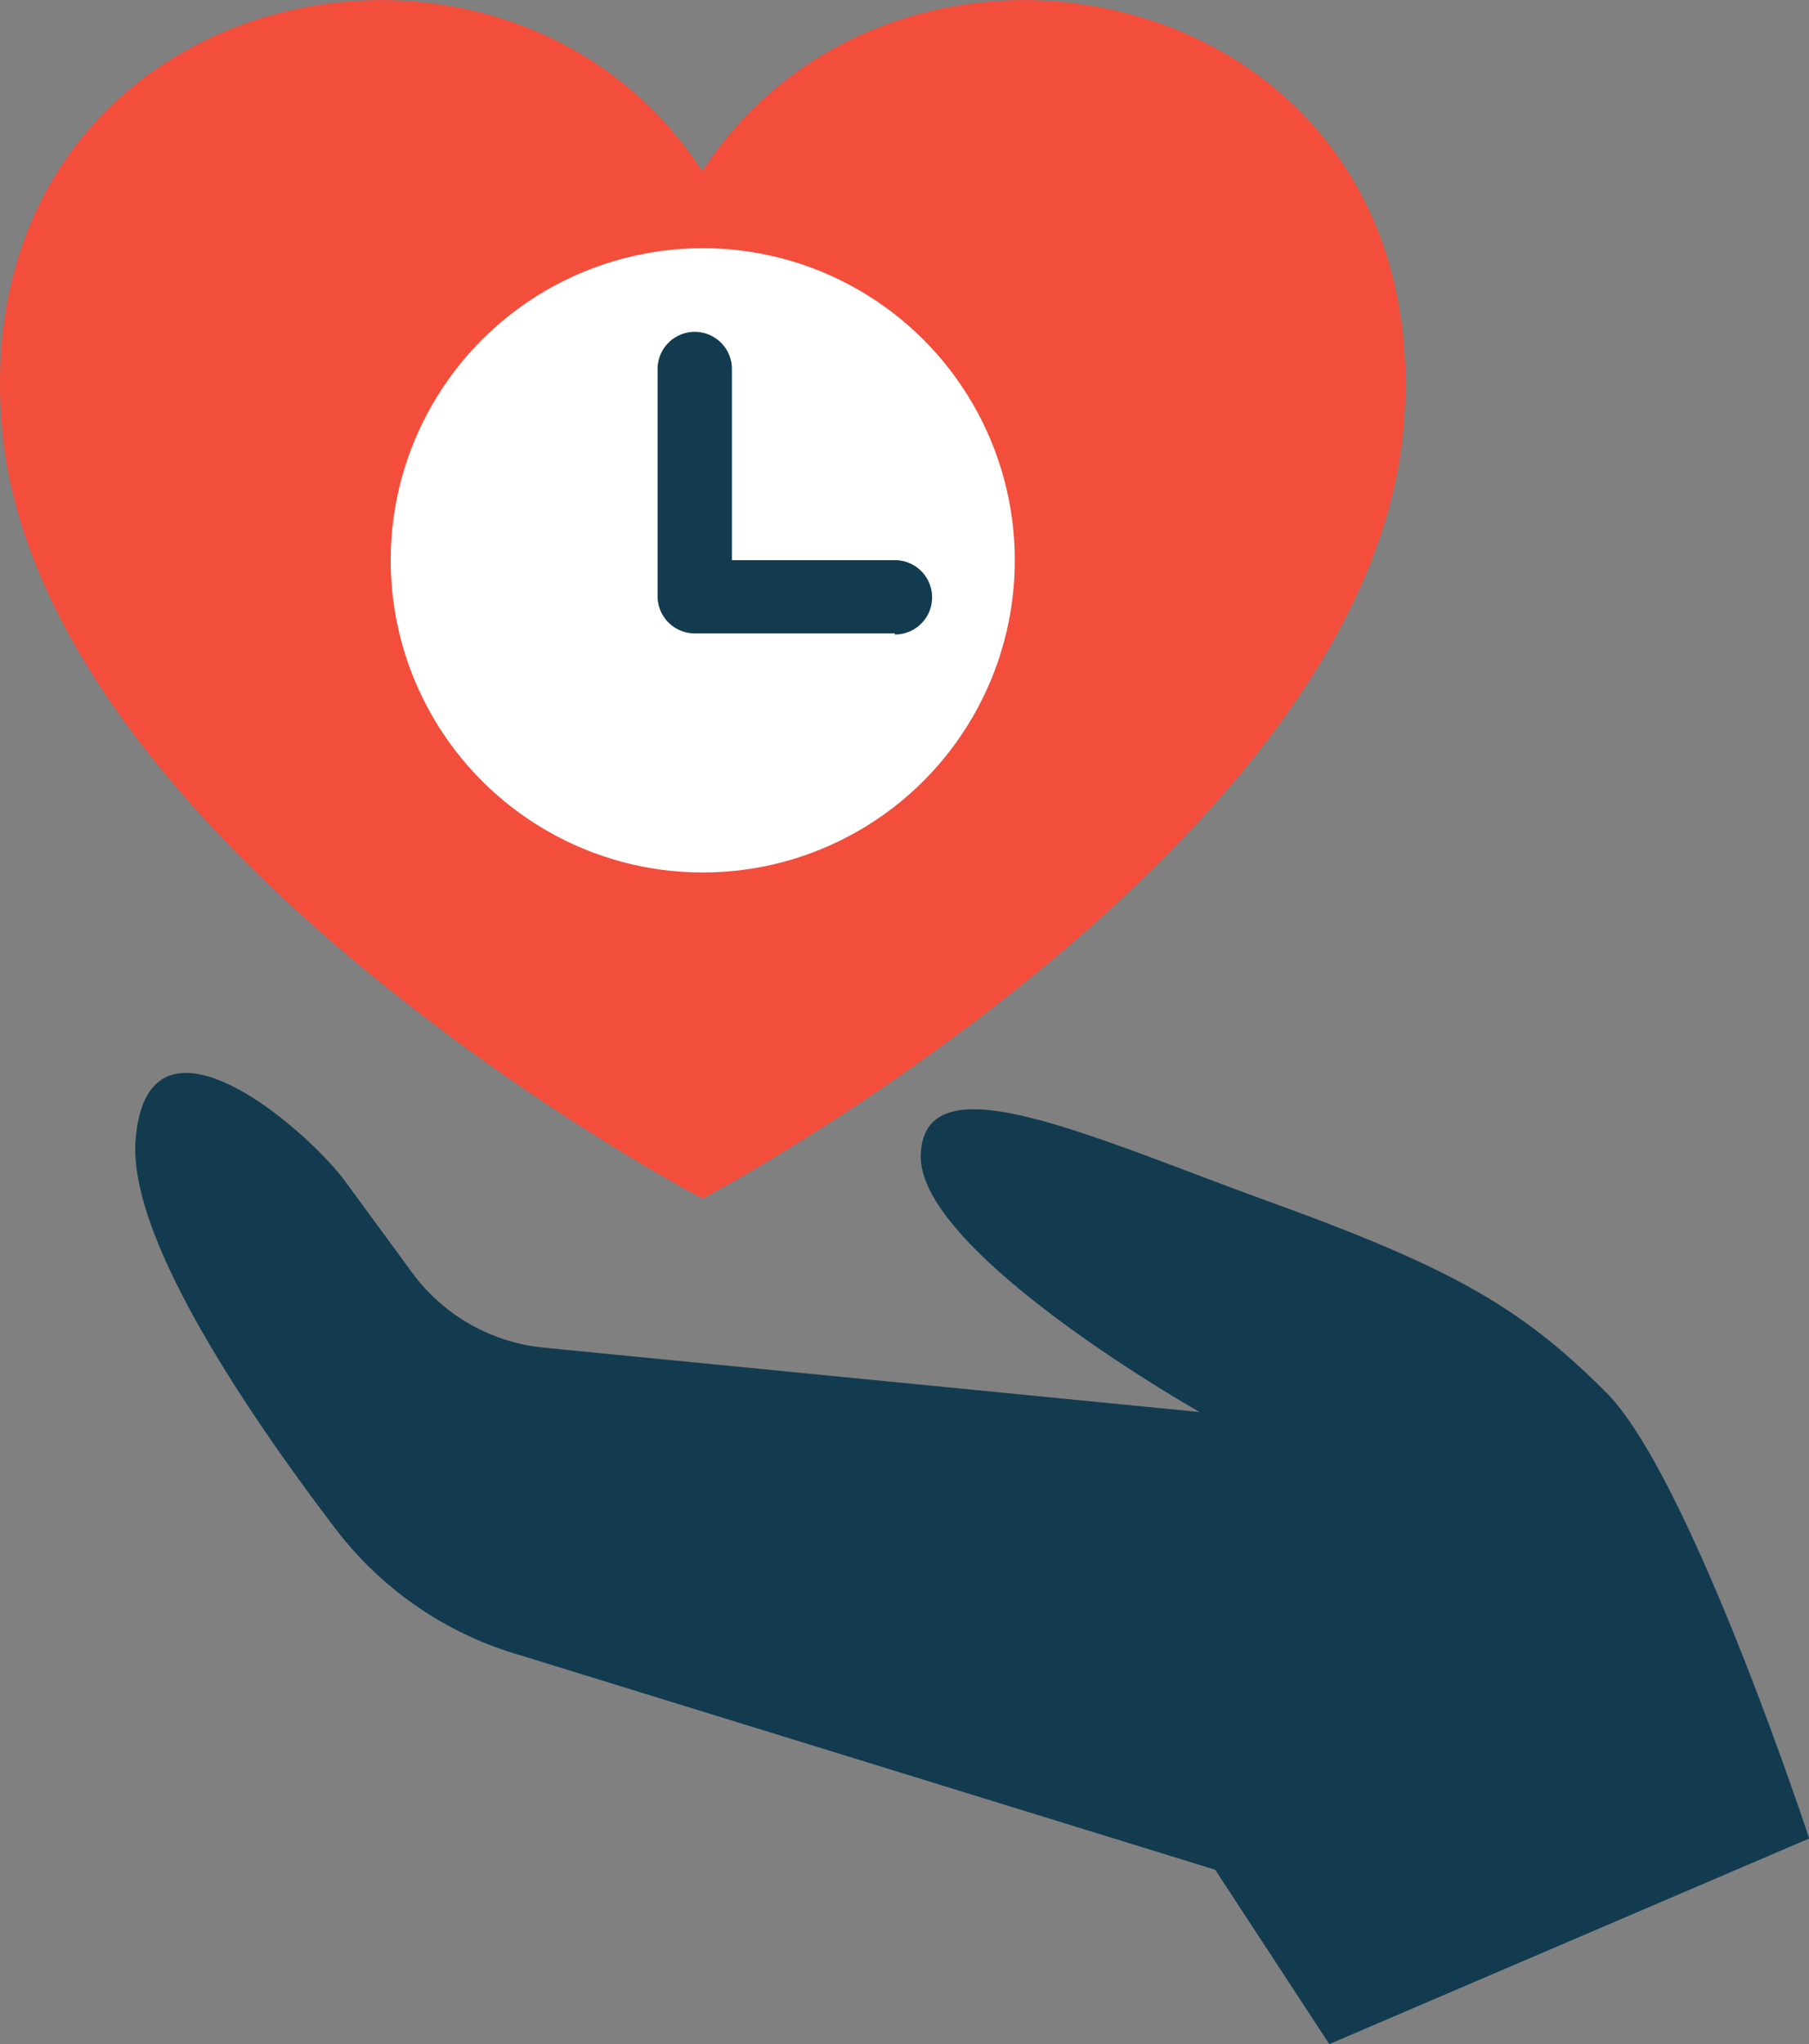
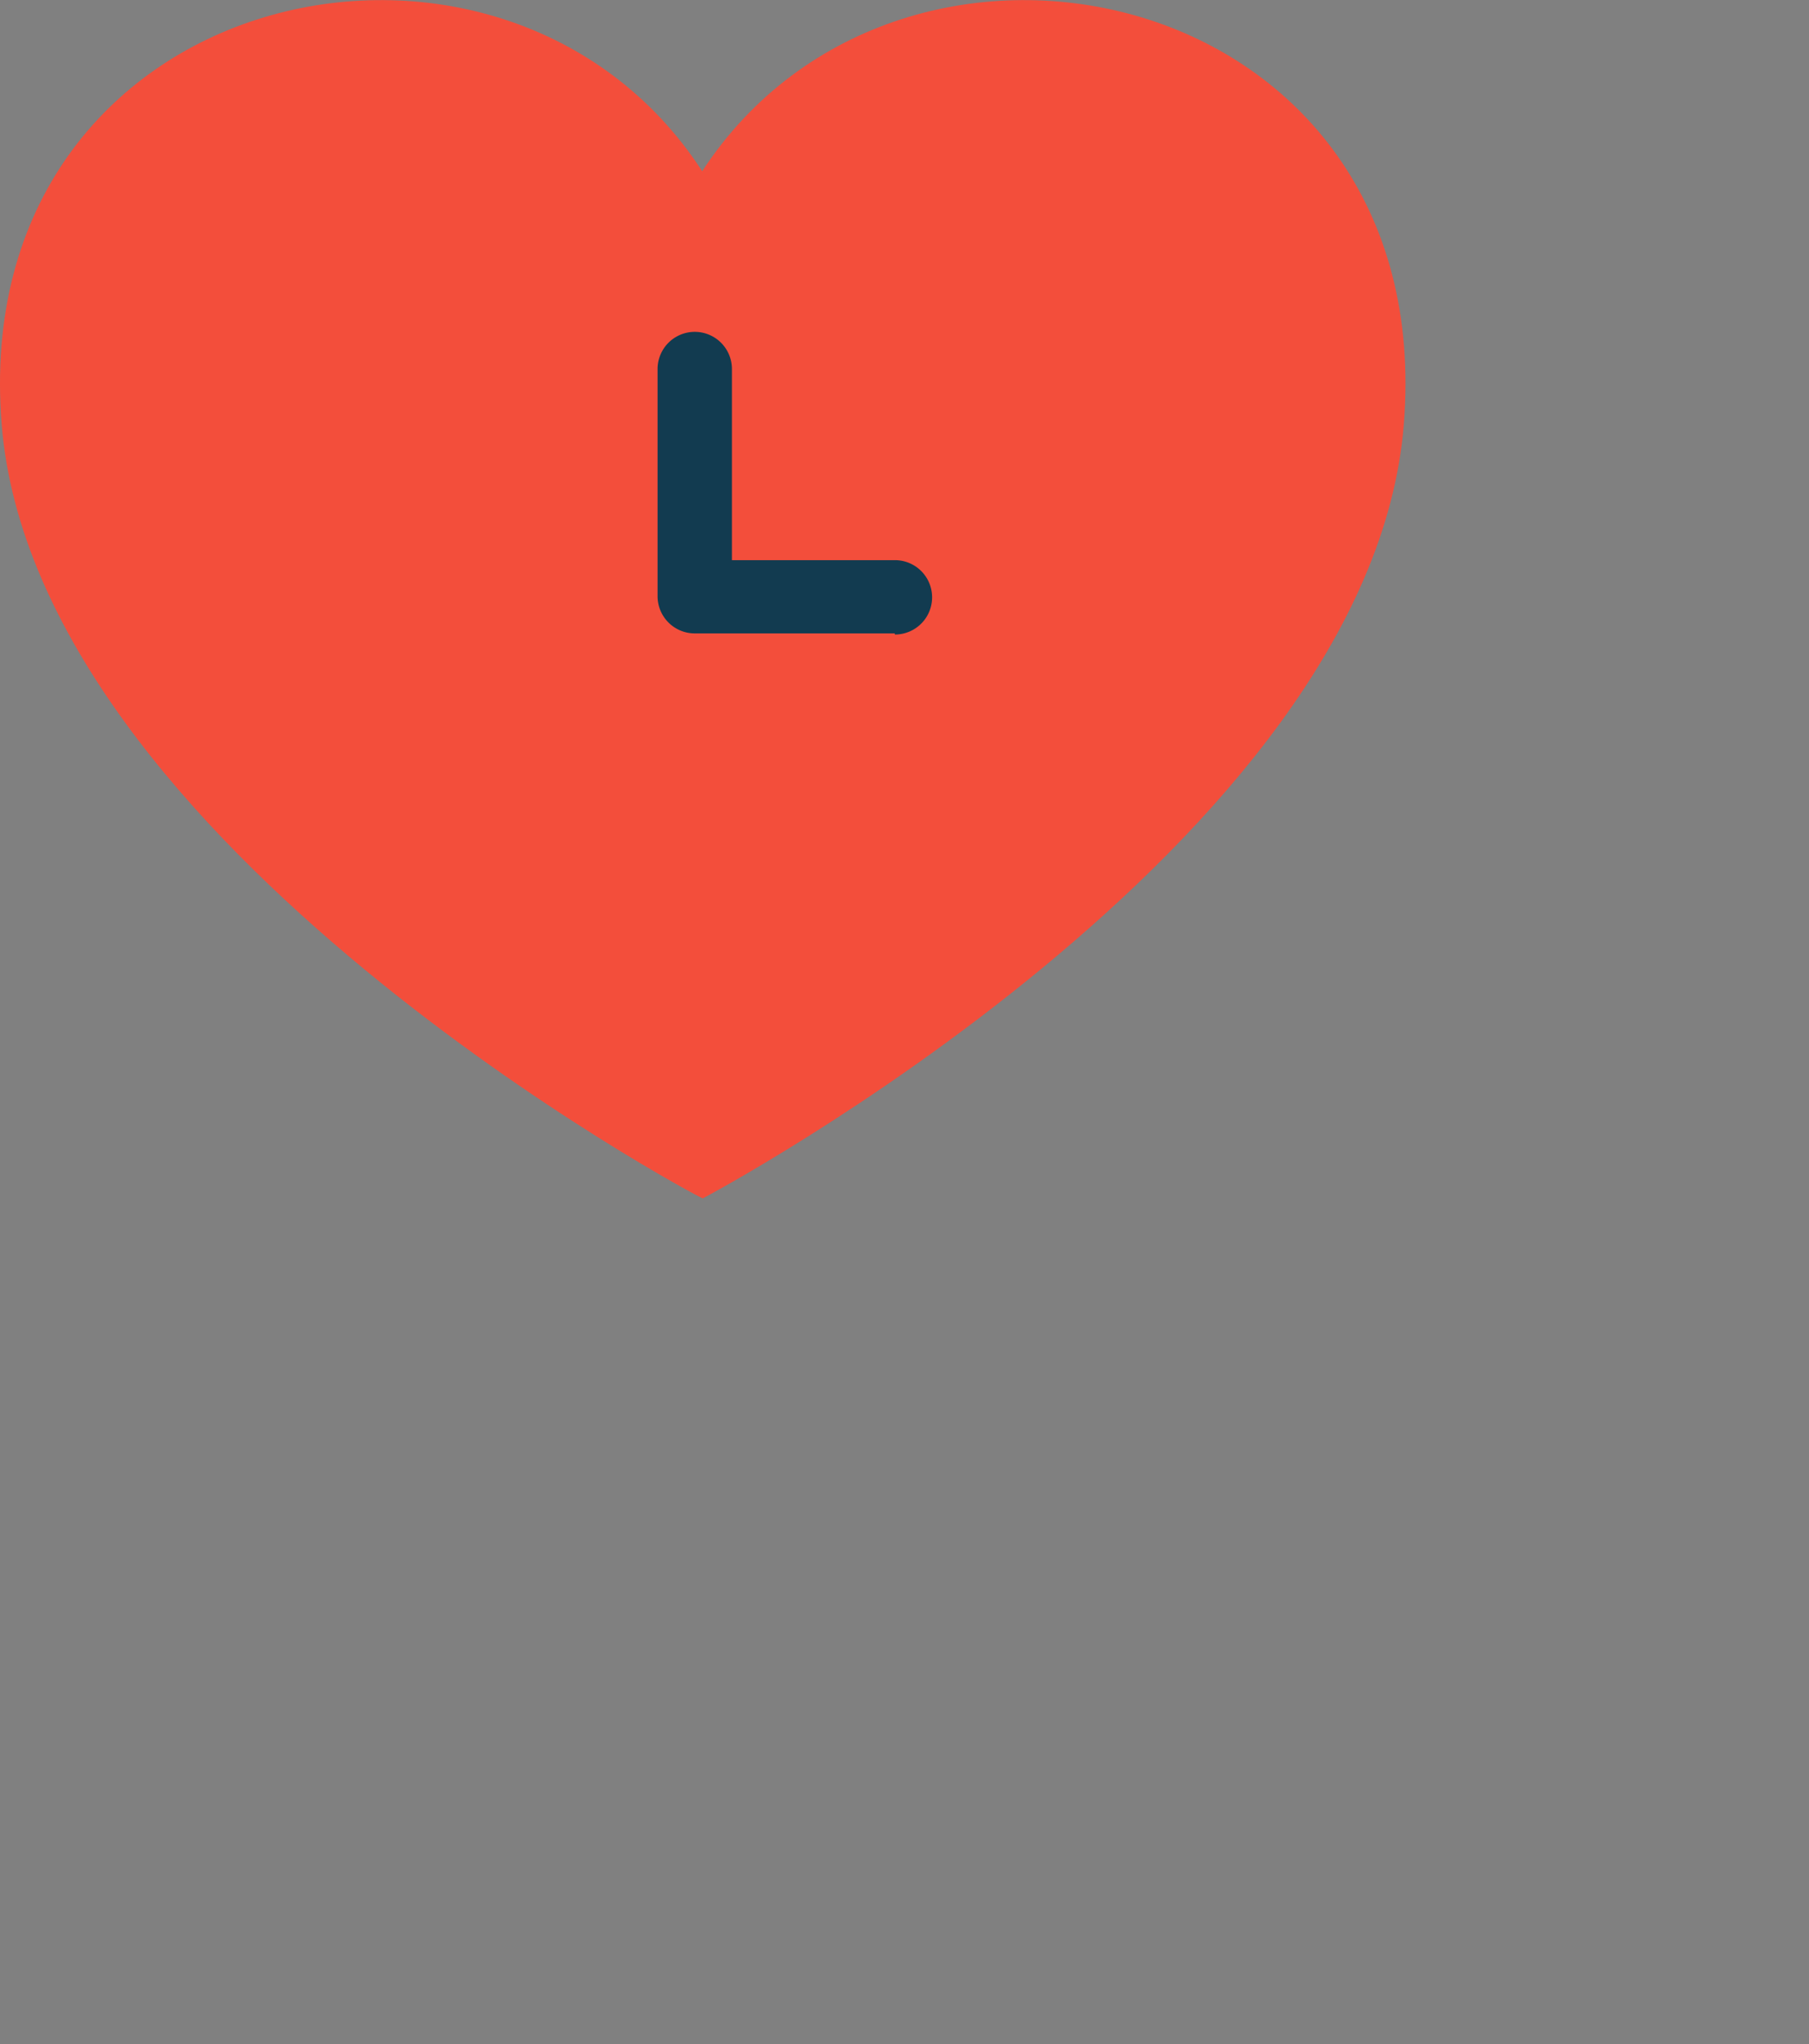
<svg xmlns="http://www.w3.org/2000/svg" id="OBJECT" viewBox="0 0 97.33 109.96">
  <rect x="0" y="0" width="97.33" height="109.96" fill="#808080" stroke="none" />
  <defs>
    <style>.cls-1{fill:#123b50;}.cls-2{fill:#f34e3b;}.cls-3{fill:#fff;}</style>
  </defs>
-   <path class="cls-1" d="M322.82,115.45l3.6,4.91a10,10,0,0,0,7.08,4l35.26,3.46s-15.16-8.57-15-13.82,9.08-1,18.87,2.55,13.47,5.68,18,10.21,10.93,24,10.93,24l-25.82,11.06-6.14-9.38-37.3-11.51a19.17,19.17,0,0,1-10-6.79c-4.57-6-11.25-15.72-10.78-21C312.18,105.23,320.7,112.56,322.82,115.45Z" transform="translate(-304.22 -51.87)" />
  <path class="cls-2" d="M342,61.08C331.27,44.55,302.4,51,304.31,74.7c1.81,22.59,37.63,41.67,37.72,41.63s35.91-19,37.72-41.63C381.66,51,352.79,44.55,342,61.08Z" transform="translate(-304.22 -51.87)" />
-   <circle class="cls-3" cx="37.81" cy="30.14" r="16.79" />
  <path class="cls-1" d="M352.36,85.94H341.6a2,2,0,0,1-2-2V71.72a2,2,0,1,1,4,0V82h8.77a2,2,0,0,1,0,4Z" transform="translate(-304.22 -51.87)" />
</svg>